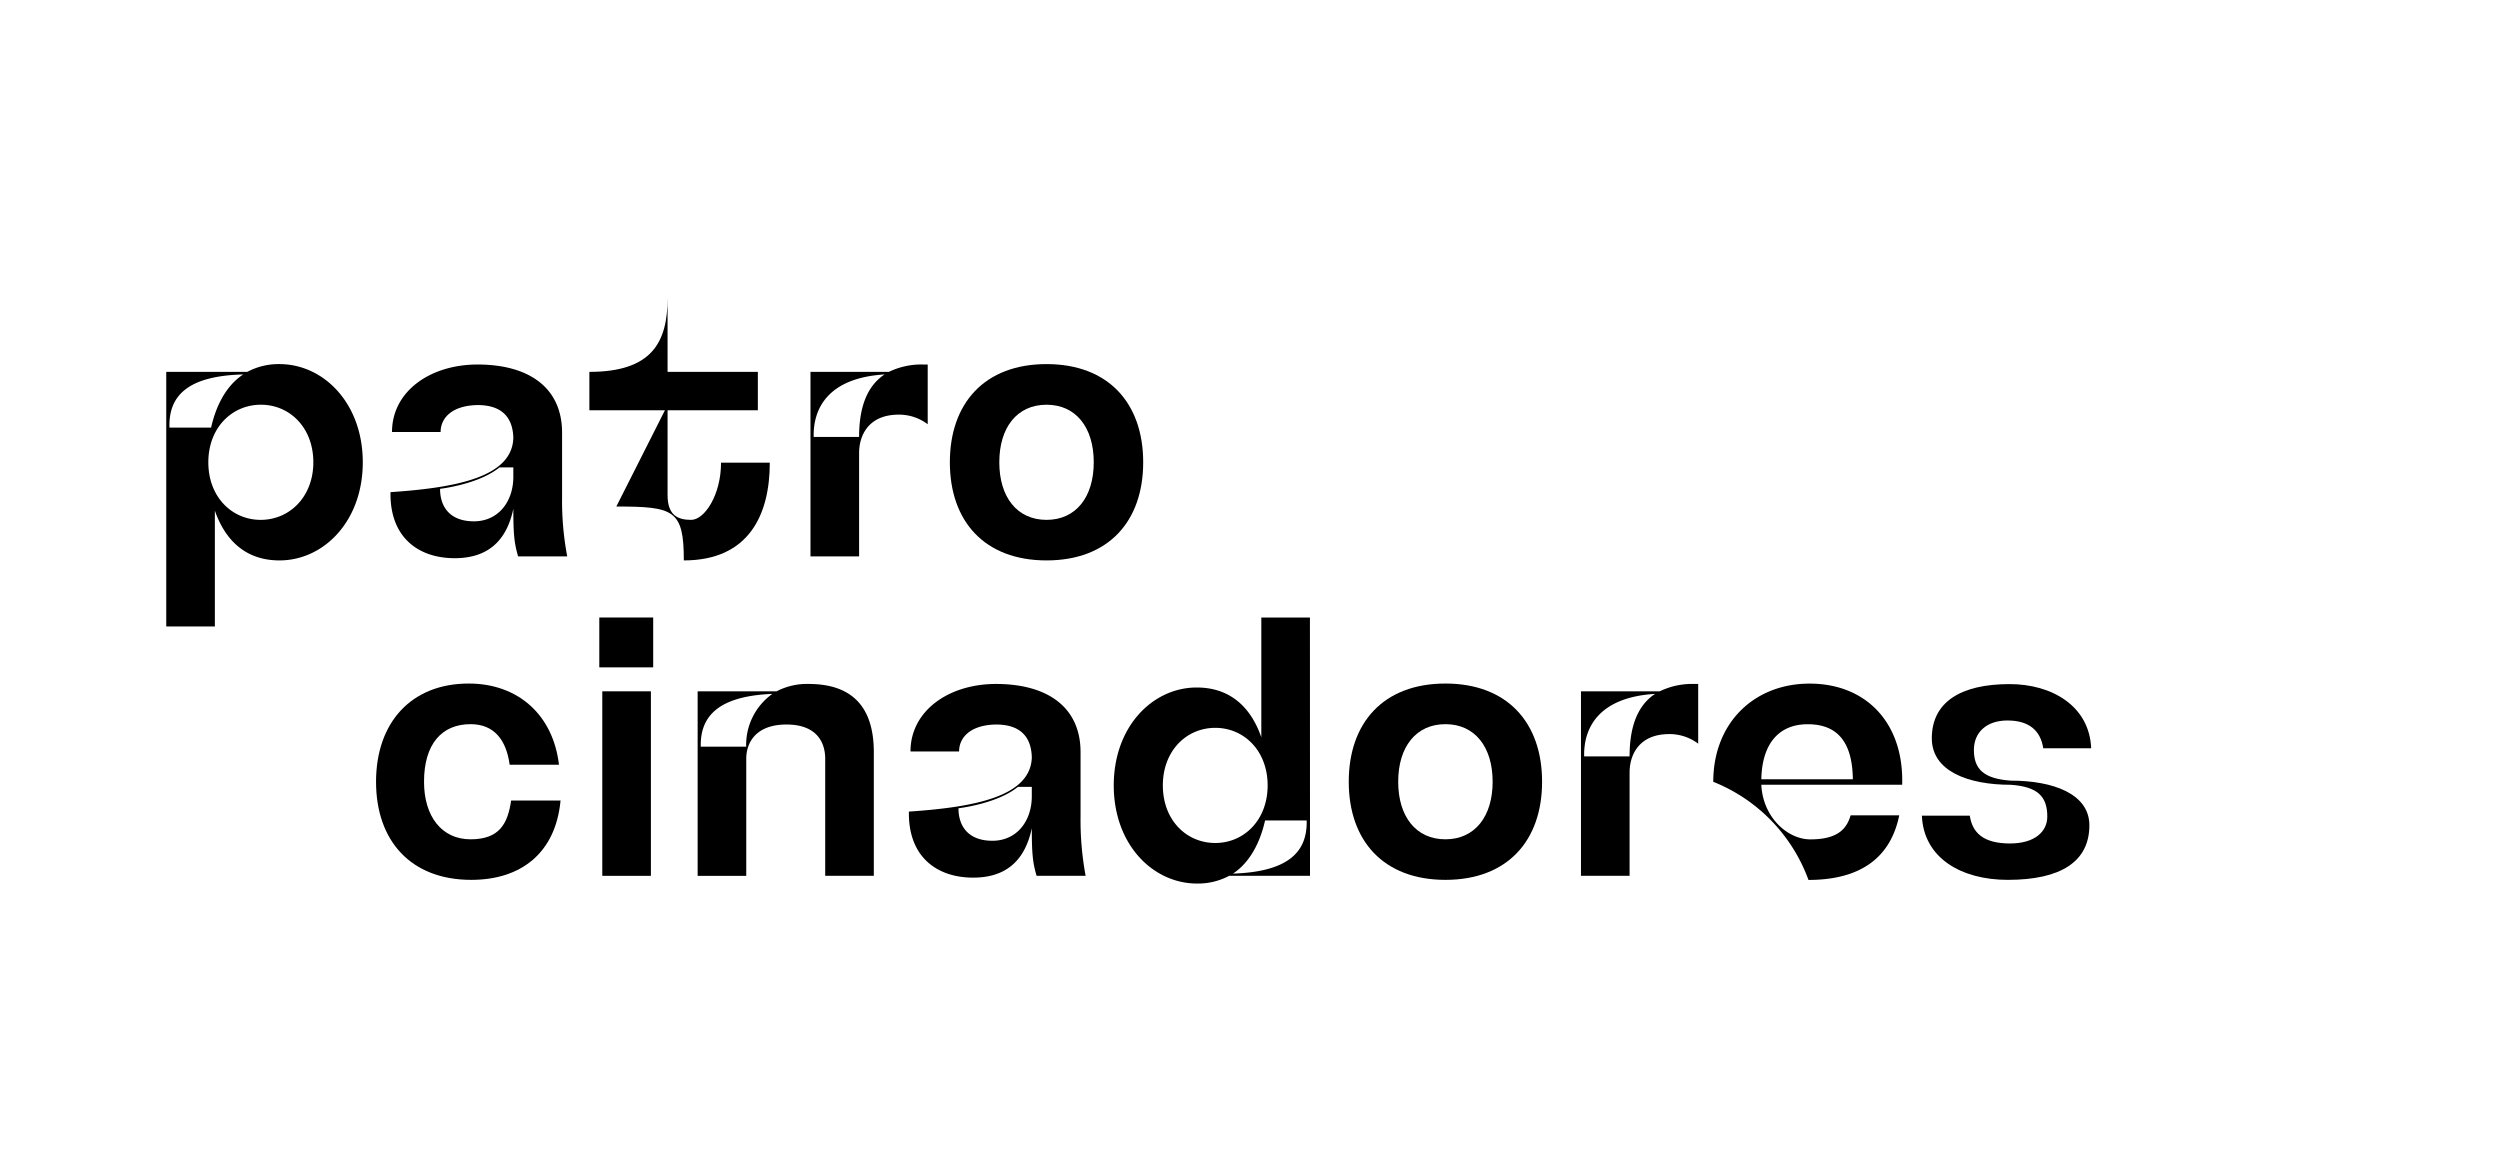
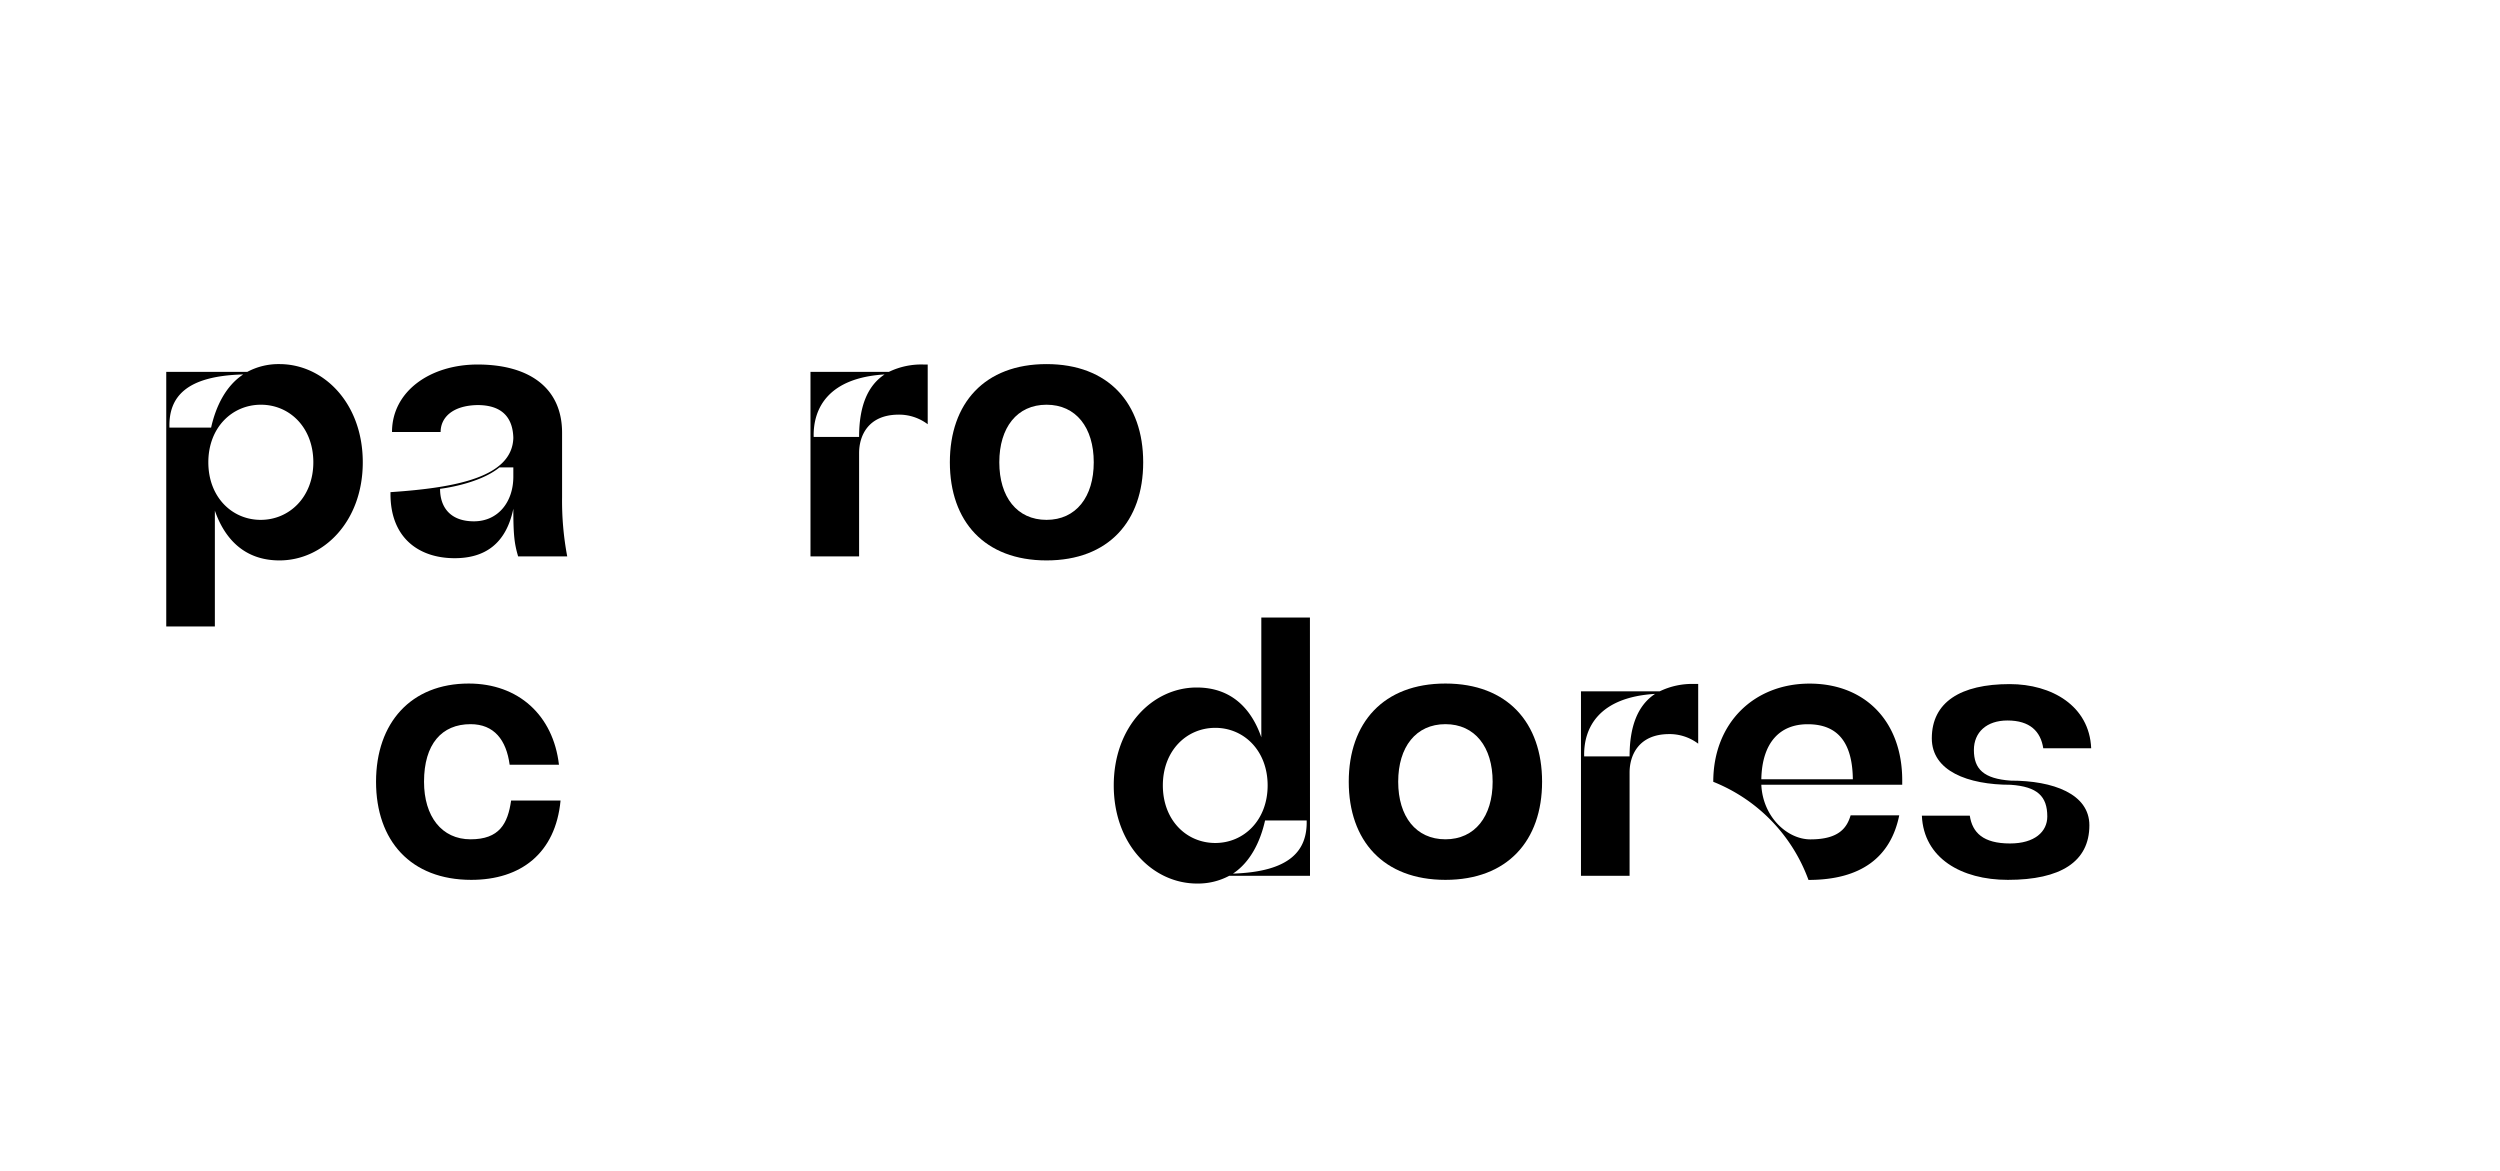
<svg xmlns="http://www.w3.org/2000/svg" viewBox="0 0 360 168.58">
  <defs>
    <style>.cls-1{fill:none;}</style>
  </defs>
  <g id="Layer_2" data-name="Layer 2">
    <g id="Layer_2-2" data-name="Layer 2">
      <path d="M52.24,66.57c0,8.5-5.63,14.13-12,14.13-5.1,0-7.92-3.19-9.3-7.17V90.21h-7V53.55H35.61a9.56,9.56,0,0,1,4.62-1.12C46.61,52.43,52.24,58.07,52.24,66.57Zm-27.84-5h6c.69-3.08,2.12-6,4.62-7.65C26.73,54.13,24.29,57.22,24.4,61.52Zm20.72,5c0-5-3.4-8.29-7.55-8.29S30,61.57,30,66.57s3.4,8.29,7.54,8.29S45.12,71.56,45.12,66.57Z" />
      <path d="M81.68,80.12H74.61c-.53-1.81-.69-3-.69-6.86-1.06,5.1-4.15,7.12-8.45,7.12-5.1,0-9.24-2.87-9.24-9.24v-.27c9.51-.64,17.53-2.18,17.69-7.81-.06-2.39-1.12-4.73-5.15-4.73-3.62.06-5.32,1.81-5.32,3.88h-7c0-5.84,5.47-9.72,12.33-9.72,7.27,0,12.16,3.24,12.16,9.83v9.29A43,43,0,0,0,81.68,80.12ZM73.92,68.64V67.31h-2c-3,2.45-8.55,3.08-8.55,3.08,0,2.61,1.43,4.68,4.88,4.68S73.92,72.31,73.92,68.64Z" />
-       <path d="M110.85,66.62c0,7.49-3,14.08-12.38,14.08,0-7.28-1.44-7.76-9.72-7.76l7-13.86H84.87V53.55c9,0,11.26-4.25,11.26-10.63V53.55h13v5.53h-13V71.3c0,2.92,1.49,3.56,3.4,3.56s4.3-3.56,4.3-8.24Z" />
      <path d="M133.59,52.49v8.6a6.85,6.85,0,0,0-4.3-1.38c-4.31.06-5.58,3.08-5.58,5.53V80.12h-7V53.55H128a10.73,10.73,0,0,1,5-1.06Zm-6.21,1.43c-8,.48-10.31,4.78-10.21,9h6.54C123.71,58.6,124.88,55.57,127.38,53.92Z" />
      <path d="M136.78,66.57c0-8.5,5-14.14,13.92-14.14s13.92,5.64,13.92,14.14-5,14.13-13.92,14.13S136.78,75.07,136.78,66.57Zm20.72,0c0-5-2.55-8.29-6.8-8.29s-6.8,3.29-6.8,8.29,2.55,8.29,6.8,8.29S157.5,71.56,157.5,66.57Z" />
      <path d="M54.15,112.57c0-8.5,5.05-14.14,13.34-14.14,7.17,0,12.17,4.57,13,11.69H73.39c-.48-3.56-2.23-5.84-5.63-5.84-4.15,0-6.7,2.87-6.7,8.29,0,5,2.55,8.29,6.7,8.29s5.36-2.24,5.84-5.58h7.12C80,122.87,75,126.7,67.86,126.7,59.15,126.7,54.15,121.07,54.15,112.57Z" />
-       <path d="M86.3,88.92h7.76V96.1H86.3Zm.43,10.63h7v26.57h-7Z" />
-       <path d="M125.83,108.32v17.8h-7V109.27c0-2.44-1.28-4.94-5.58-4.94s-5.79,2.5-5.79,4.94v16.85h-7V99.55h11.37a9.42,9.42,0,0,1,4.62-1.06C122.64,98.49,125.83,101.73,125.83,108.32Zm-14.61-8.4c-8,.32-10.41,3.4-10.31,7.6h6.54A9,9,0,0,1,111.22,99.92Z" />
-       <path d="M156.33,126.12h-7.06c-.53-1.81-.69-3-.69-6.86-1.07,5.1-4.15,7.12-8.45,7.12-5.1,0-9.25-2.87-9.25-9.24v-.27c9.51-.64,17.54-2.18,17.7-7.81-.06-2.39-1.12-4.73-5.16-4.73-3.61.06-5.31,1.81-5.31,3.88h-7c0-5.84,5.47-9.72,12.32-9.72,7.28,0,12.17,3.24,12.17,9.83v9.29A44,44,0,0,0,156.33,126.12Zm-7.75-11.48v-1.33h-2c-3,2.45-8.56,3.08-8.56,3.08,0,2.61,1.44,4.68,4.89,4.68S148.58,118.31,148.58,114.64Z" />
      <path d="M188.64,126.12H177a9.56,9.56,0,0,1-4.62,1.11c-6.38,0-12-5.63-12-14.13S166,99,172.33,99c5.1,0,7.92,3.18,9.3,7.17V88.92h7ZM175,121.39c4.14,0,7.54-3.3,7.54-8.29s-3.4-8.29-7.54-8.29-7.55,3.29-7.55,8.29S170.84,121.39,175,121.39Zm13.17-3.24h-6c-.69,3.08-2.13,6-4.62,7.65C185.82,125.53,188.27,122.45,188.16,118.15Z" />
      <path d="M194.22,112.57c0-8.5,5-14.14,13.92-14.14s13.92,5.64,13.92,14.14-5,14.13-13.92,14.13S194.22,121.07,194.22,112.57Zm20.72,0c0-5-2.55-8.29-6.8-8.29s-6.8,3.29-6.8,8.29,2.55,8.29,6.8,8.29S214.94,117.56,214.94,112.57Z" />
      <path d="M244.54,98.49v8.6a6.85,6.85,0,0,0-4.3-1.38c-4.3.06-5.58,3.08-5.58,5.53v14.88h-7V99.55H239a10.73,10.73,0,0,1,5-1.06Zm-6.21,1.43c-8,.48-10.31,4.78-10.21,9h6.54C234.66,104.6,235.83,101.57,238.33,99.92Z" />
      <path d="M253.63,113c.21,4.62,3.72,7.87,7.07,7.87,4.14,0,5.26-1.7,5.79-3.46h7c-1.22,6-5.47,9.3-13.07,9.3a24.1,24.1,0,0,0-13.71-14.13c0-8.5,5.9-14.14,13.87-14.14s13.34,5.42,13.34,13.93V113Zm0-.79h13.18c-.06-4.89-1.86-7.92-6.49-7.92C256.29,104.28,253.74,106.94,253.63,112.2Z" />
      <path d="M300.87,118.84c0,5.26-4.15,7.86-11.74,7.86-6.7,0-12.12-3.13-12.38-9.24h6.9c.37,2.44,1.92,4,5.79,4,3.56,0,5.37-1.7,5.37-3.88,0-2.92-1.43-4.3-5.26-4.57-6.22,0-11.37-2-11.37-6.69,0-5.21,4.14-7.81,11.21-7.81,6.06,0,11.48,3.13,11.74,9.24h-6.9c-.38-2.44-1.92-4-5.16-4-3,0-4.83,1.7-4.83,4.25,0,2.76,1.43,4.14,5.31,4.41C295.66,112.41,300.87,114.32,300.87,118.84Z" />
      <rect class="cls-1" width="360" height="168.58" />
    </g>
  </g>
</svg>